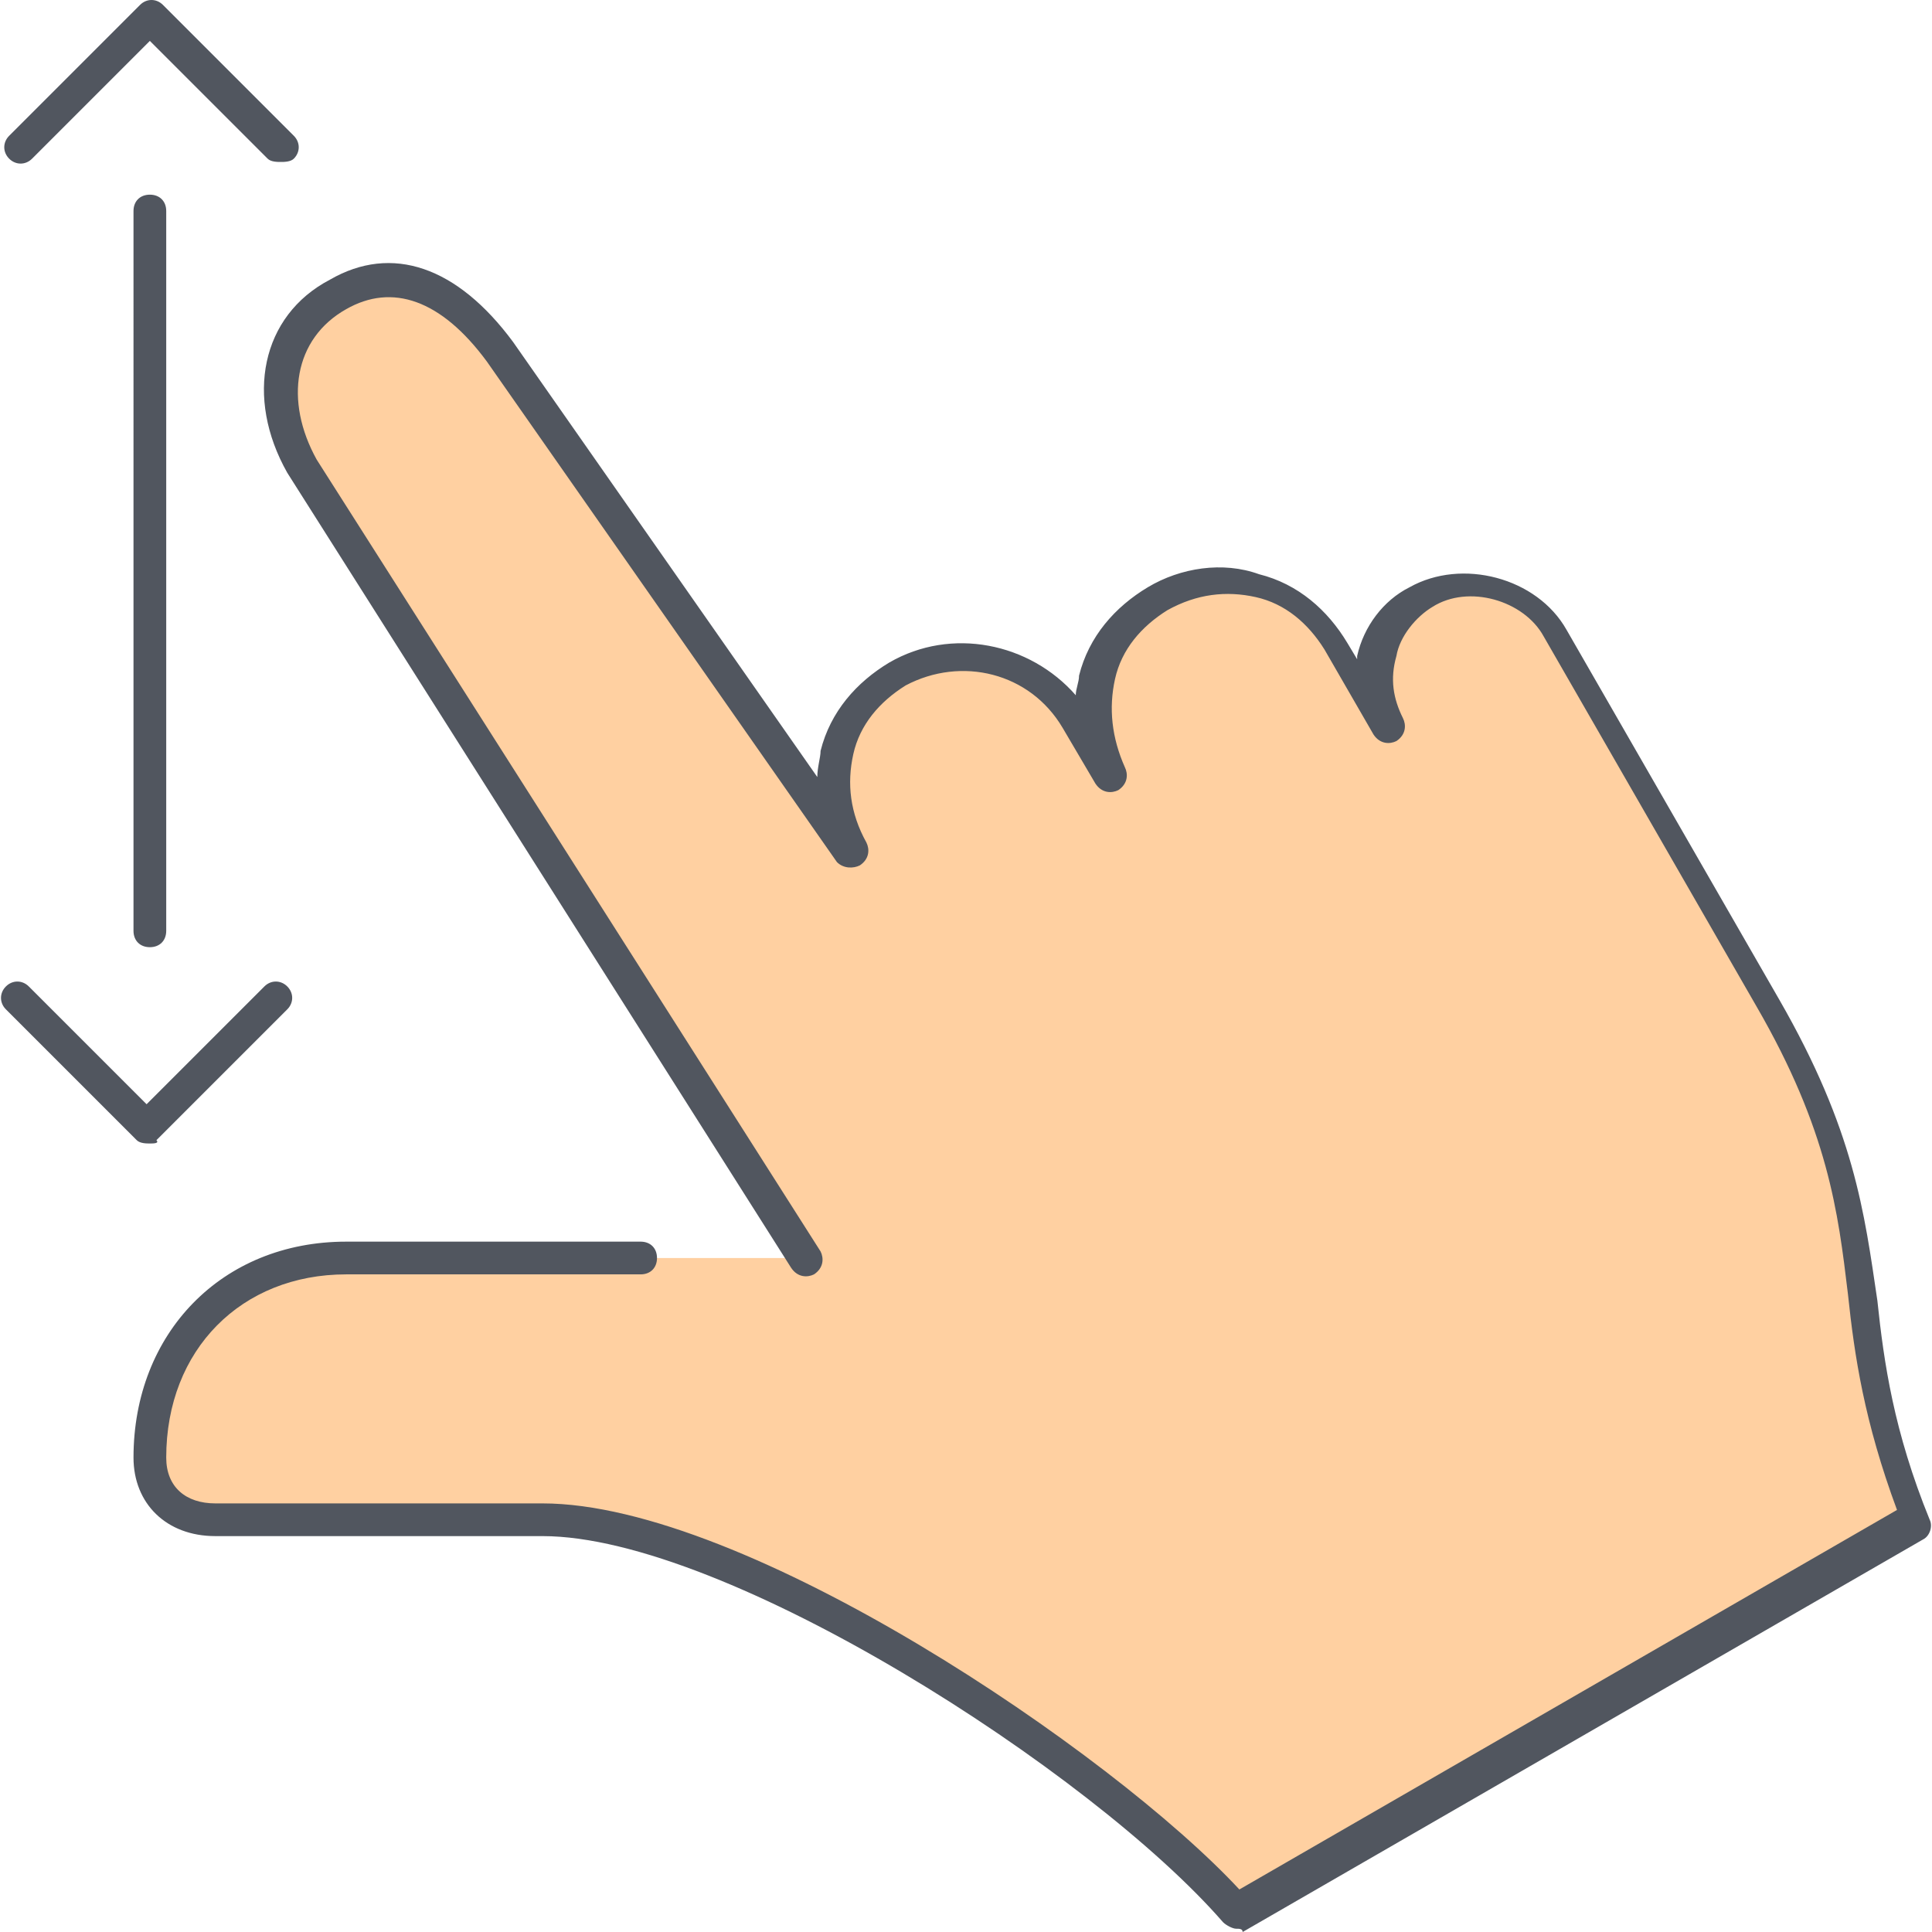
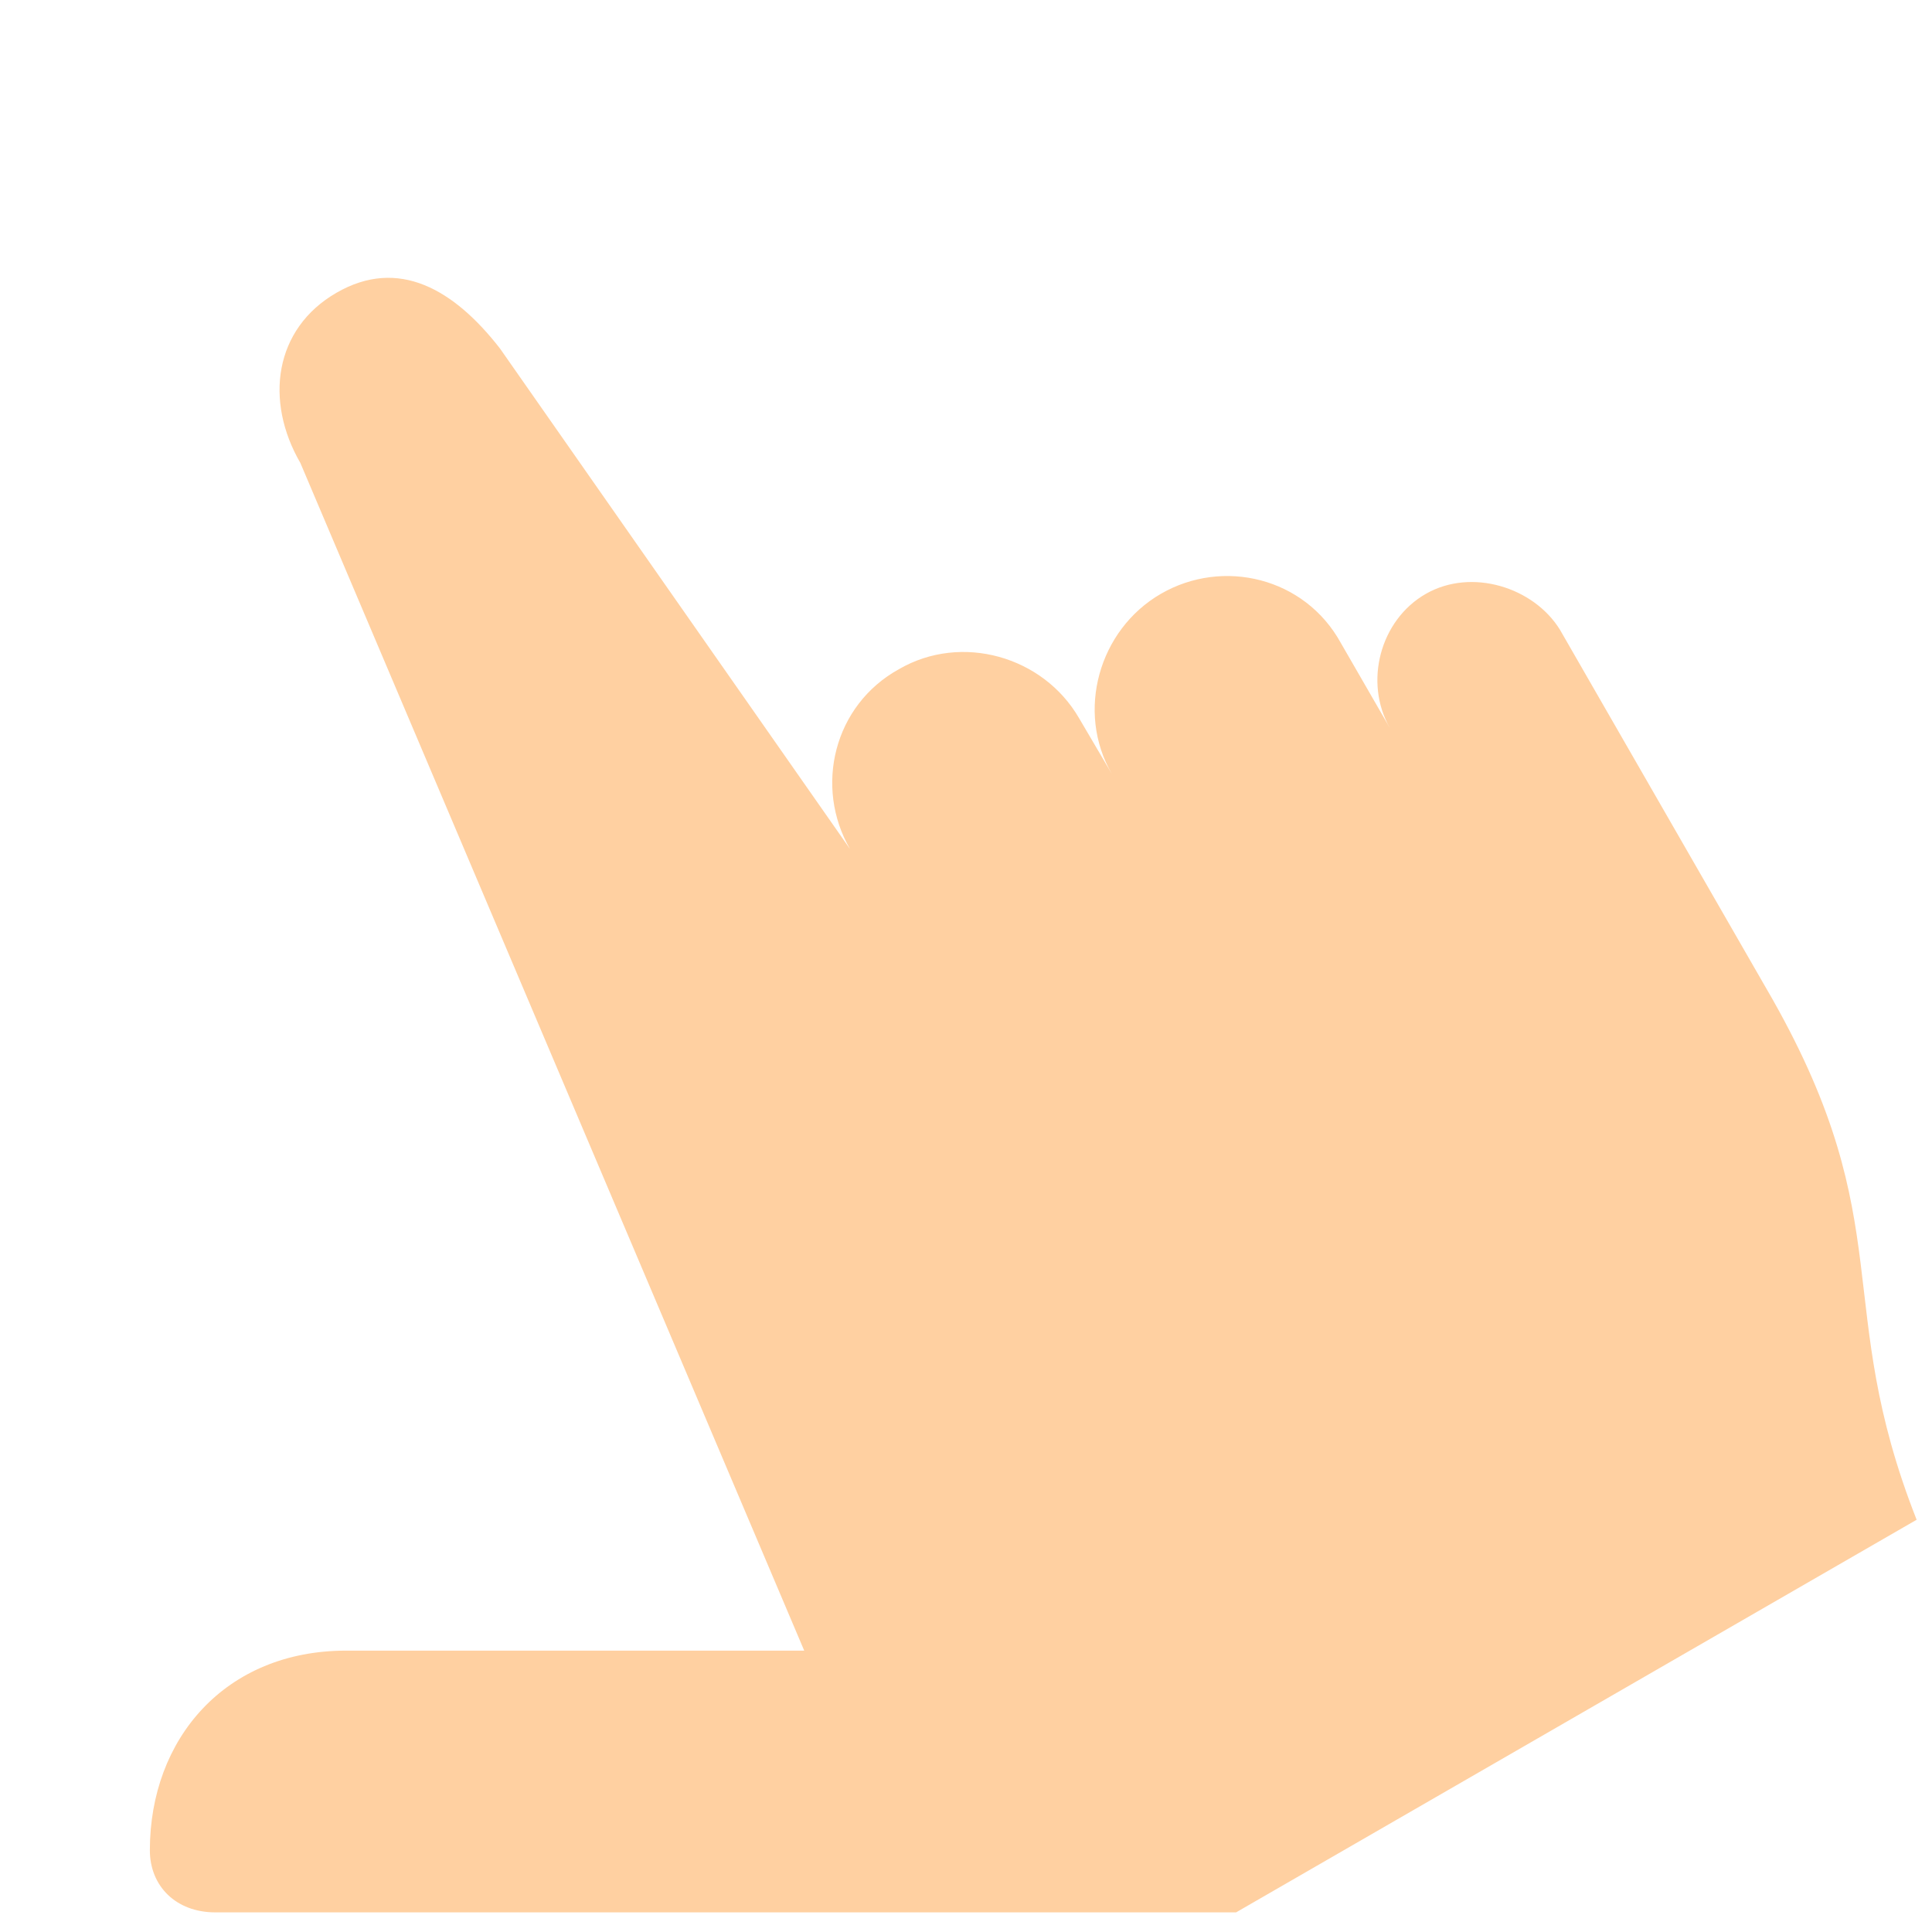
<svg xmlns="http://www.w3.org/2000/svg" version="1.1" id="Layer_1" x="0px" y="0px" viewBox="0 0 503.894 503.894" style="enable-background:new 0 0 503.894 503.894;" xml:space="preserve">
-   <path style="fill:#FFD0A1;" d="M499.886,396.374l-177.493,102.4c-32.427-37.547-129.707-102.4-180.907-102.4H56.153  c-10.24,0-17.067-6.827-17.067-16.213c0-29.013,19.627-52.053,51.2-52.053h119.467L78.339,120.747  c-9.387-16.213-6.827-34.987,9.387-44.373s30.72-0.853,42.667,14.507l91.307,130.56c-9.387-16.213-4.267-37.547,12.8-46.933  c16.213-9.387,37.547-3.413,46.933,12.8l8.533,14.507c-9.387-16.213-3.413-37.547,12.8-46.933s37.547-4.267,46.933,12.8l12.8,22.187  c-6.827-11.947-2.56-28.16,9.387-34.987c11.947-6.827,28.16-1.707,34.987,9.387l55.467,96.427  C495.619,319.574,477.699,340.054,499.886,396.374" />
-   <path style="fill:#51565F;" d="M322.393,503.04c-0.853,0-2.56-0.853-3.413-1.707C284.846,462.08,189.273,400.64,141.486,400.64  H56.153c-12.8,0-21.333-8.533-21.333-20.48c0-32.427,23.04-56.32,55.467-56.32h76.8c2.56,0,4.267,1.707,4.267,4.267  c0,2.56-1.707,4.267-4.267,4.267h-76.8c-27.307,0-46.933,19.627-46.933,47.787c0,7.68,5.12,11.947,12.8,11.947h85.333  c52.907,0,148.48,64.853,181.76,100.693l171.52-98.987c-8.533-23.04-11.093-40.107-12.8-56.32  c-2.56-21.333-5.12-42.667-23.893-75.093l-55.467-96.427c-5.12-9.387-19.627-13.653-29.013-7.68c-4.267,2.56-8.533,7.68-9.387,12.8  c-1.707,5.973-0.853,11.093,1.707,16.213l0,0c0.853,1.707,0.853,4.267-1.707,5.973c-1.707,0.853-4.267,0.853-5.973-1.707l0,0  l-12.8-22.187c-4.267-6.827-10.24-11.947-17.92-13.653c-7.68-1.707-15.36-0.853-23.04,3.413c-6.827,4.267-11.947,10.24-13.653,17.92  c-1.707,7.68-0.853,15.36,2.56,23.04c0.853,1.707,0.853,4.267-1.707,5.973c-1.707,0.853-4.267,0.853-5.973-1.707l-8.533-14.507  c-8.533-14.507-26.453-18.773-40.96-11.093c-6.827,4.267-11.947,10.24-13.653,17.92s-0.853,15.36,3.413,23.04  c0.853,1.707,0.853,4.267-1.707,5.973c-1.707,0.853-4.267,0.853-5.973-0.853l-91.307-130.56  c-11.947-16.213-24.747-20.48-36.693-13.653c-13.653,7.68-16.213,23.893-7.68,39.253l131.413,206.507  c0.853,1.707,0.853,4.267-1.707,5.973c-1.707,0.853-4.267,0.853-5.973-1.707L74.926,123.307  c-11.093-19.627-6.827-40.96,11.093-50.347c16.213-9.387,33.28-3.413,47.787,16.213l79.36,113.493c0-2.56,0.853-5.12,0.853-6.827  c2.56-10.24,9.387-17.92,17.92-23.04c16.213-9.387,36.693-5.12,48.64,8.533c0-1.707,0.853-3.413,0.853-5.12  c2.56-10.24,9.387-17.92,17.92-23.04c8.533-5.12,19.627-6.827,29.013-3.413c10.24,2.56,17.92,9.387,23.04,17.92l2.56,4.267  c0,0,0,0,0-0.853c1.707-7.68,6.827-14.507,13.653-17.92c13.653-7.68,33.28-2.56,40.96,11.093l55.467,96.427  c19.627,34.133,22.187,55.467,25.6,78.507c1.707,16.213,4.267,34.133,13.653,57.173c0.853,1.707,0,4.267-1.707,5.12L324.1,503.894  C324.099,503.04,323.246,503.04,322.393,503.04z M39.086,298.24c-0.853,0-2.56,0-3.413-0.853L1.539,263.254  c-1.707-1.707-1.707-4.267,0-5.973c1.707-1.707,4.267-1.707,5.973,0L38.233,288l30.72-30.72c1.707-1.707,4.267-1.707,5.973,0  c1.707,1.707,1.707,4.267,0,5.973l-34.133,34.133C41.646,298.24,39.939,298.24,39.086,298.24z M39.086,247.04  c-2.56,0-4.267-1.707-4.267-4.267V55.04c0-2.56,1.707-4.267,4.267-4.267c2.56,0,4.267,1.707,4.267,4.267v187.733  C43.353,245.333,41.646,247.04,39.086,247.04z M73.219,42.24c-0.853,0-2.56,0-3.413-0.853l-30.72-30.72l-30.72,30.72  c-1.707,1.707-4.267,1.707-5.973,0c-1.707-1.707-1.707-4.267,0-5.973L36.526,1.28c1.707-1.707,4.267-1.707,5.973,0l34.133,34.133  c1.707,1.707,1.707,4.267,0,5.973C75.779,42.24,74.073,42.24,73.219,42.24z" />
+   <path style="fill:#FFD0A1;" d="M499.886,396.374l-177.493,102.4H56.153  c-10.24,0-17.067-6.827-17.067-16.213c0-29.013,19.627-52.053,51.2-52.053h119.467L78.339,120.747  c-9.387-16.213-6.827-34.987,9.387-44.373s30.72-0.853,42.667,14.507l91.307,130.56c-9.387-16.213-4.267-37.547,12.8-46.933  c16.213-9.387,37.547-3.413,46.933,12.8l8.533,14.507c-9.387-16.213-3.413-37.547,12.8-46.933s37.547-4.267,46.933,12.8l12.8,22.187  c-6.827-11.947-2.56-28.16,9.387-34.987c11.947-6.827,28.16-1.707,34.987,9.387l55.467,96.427  C495.619,319.574,477.699,340.054,499.886,396.374" />
  <g>
</g>
  <g>
</g>
  <g>
</g>
  <g>
</g>
  <g>
</g>
  <g>
</g>
  <g>
</g>
  <g>
</g>
  <g>
</g>
  <g>
</g>
  <g>
</g>
  <g>
</g>
  <g>
</g>
  <g>
</g>
  <g>
</g>
</svg>